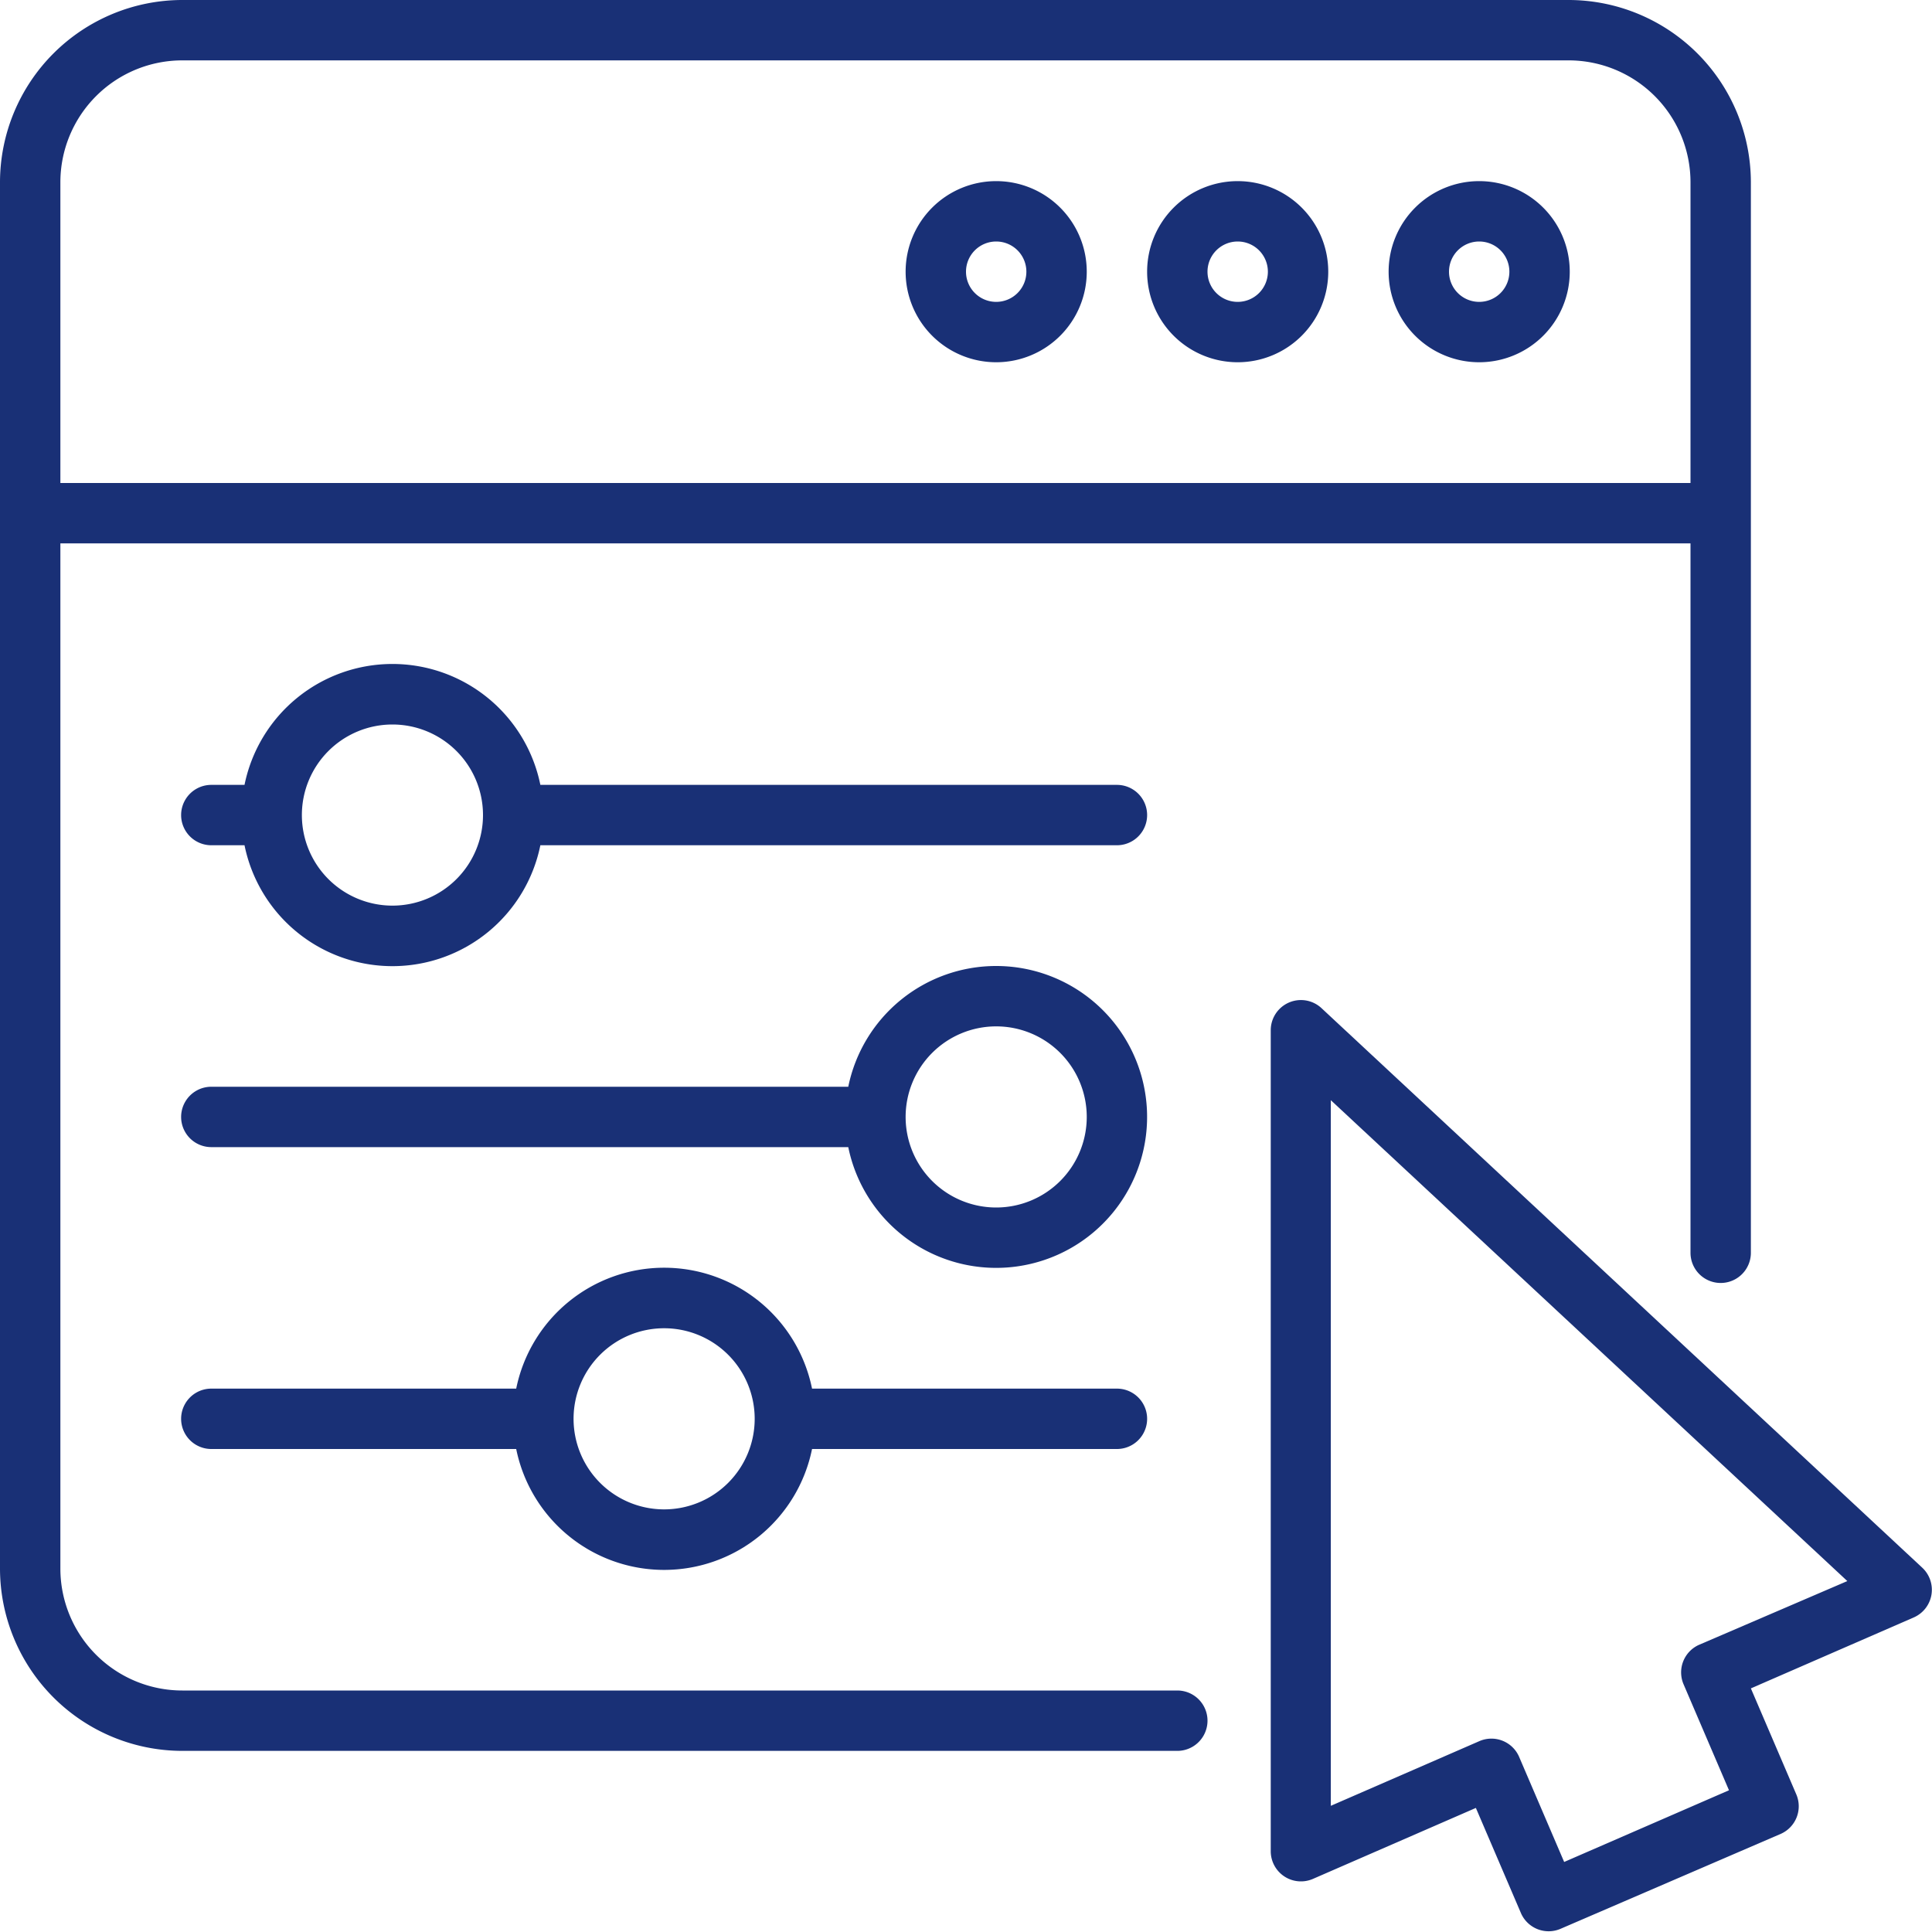
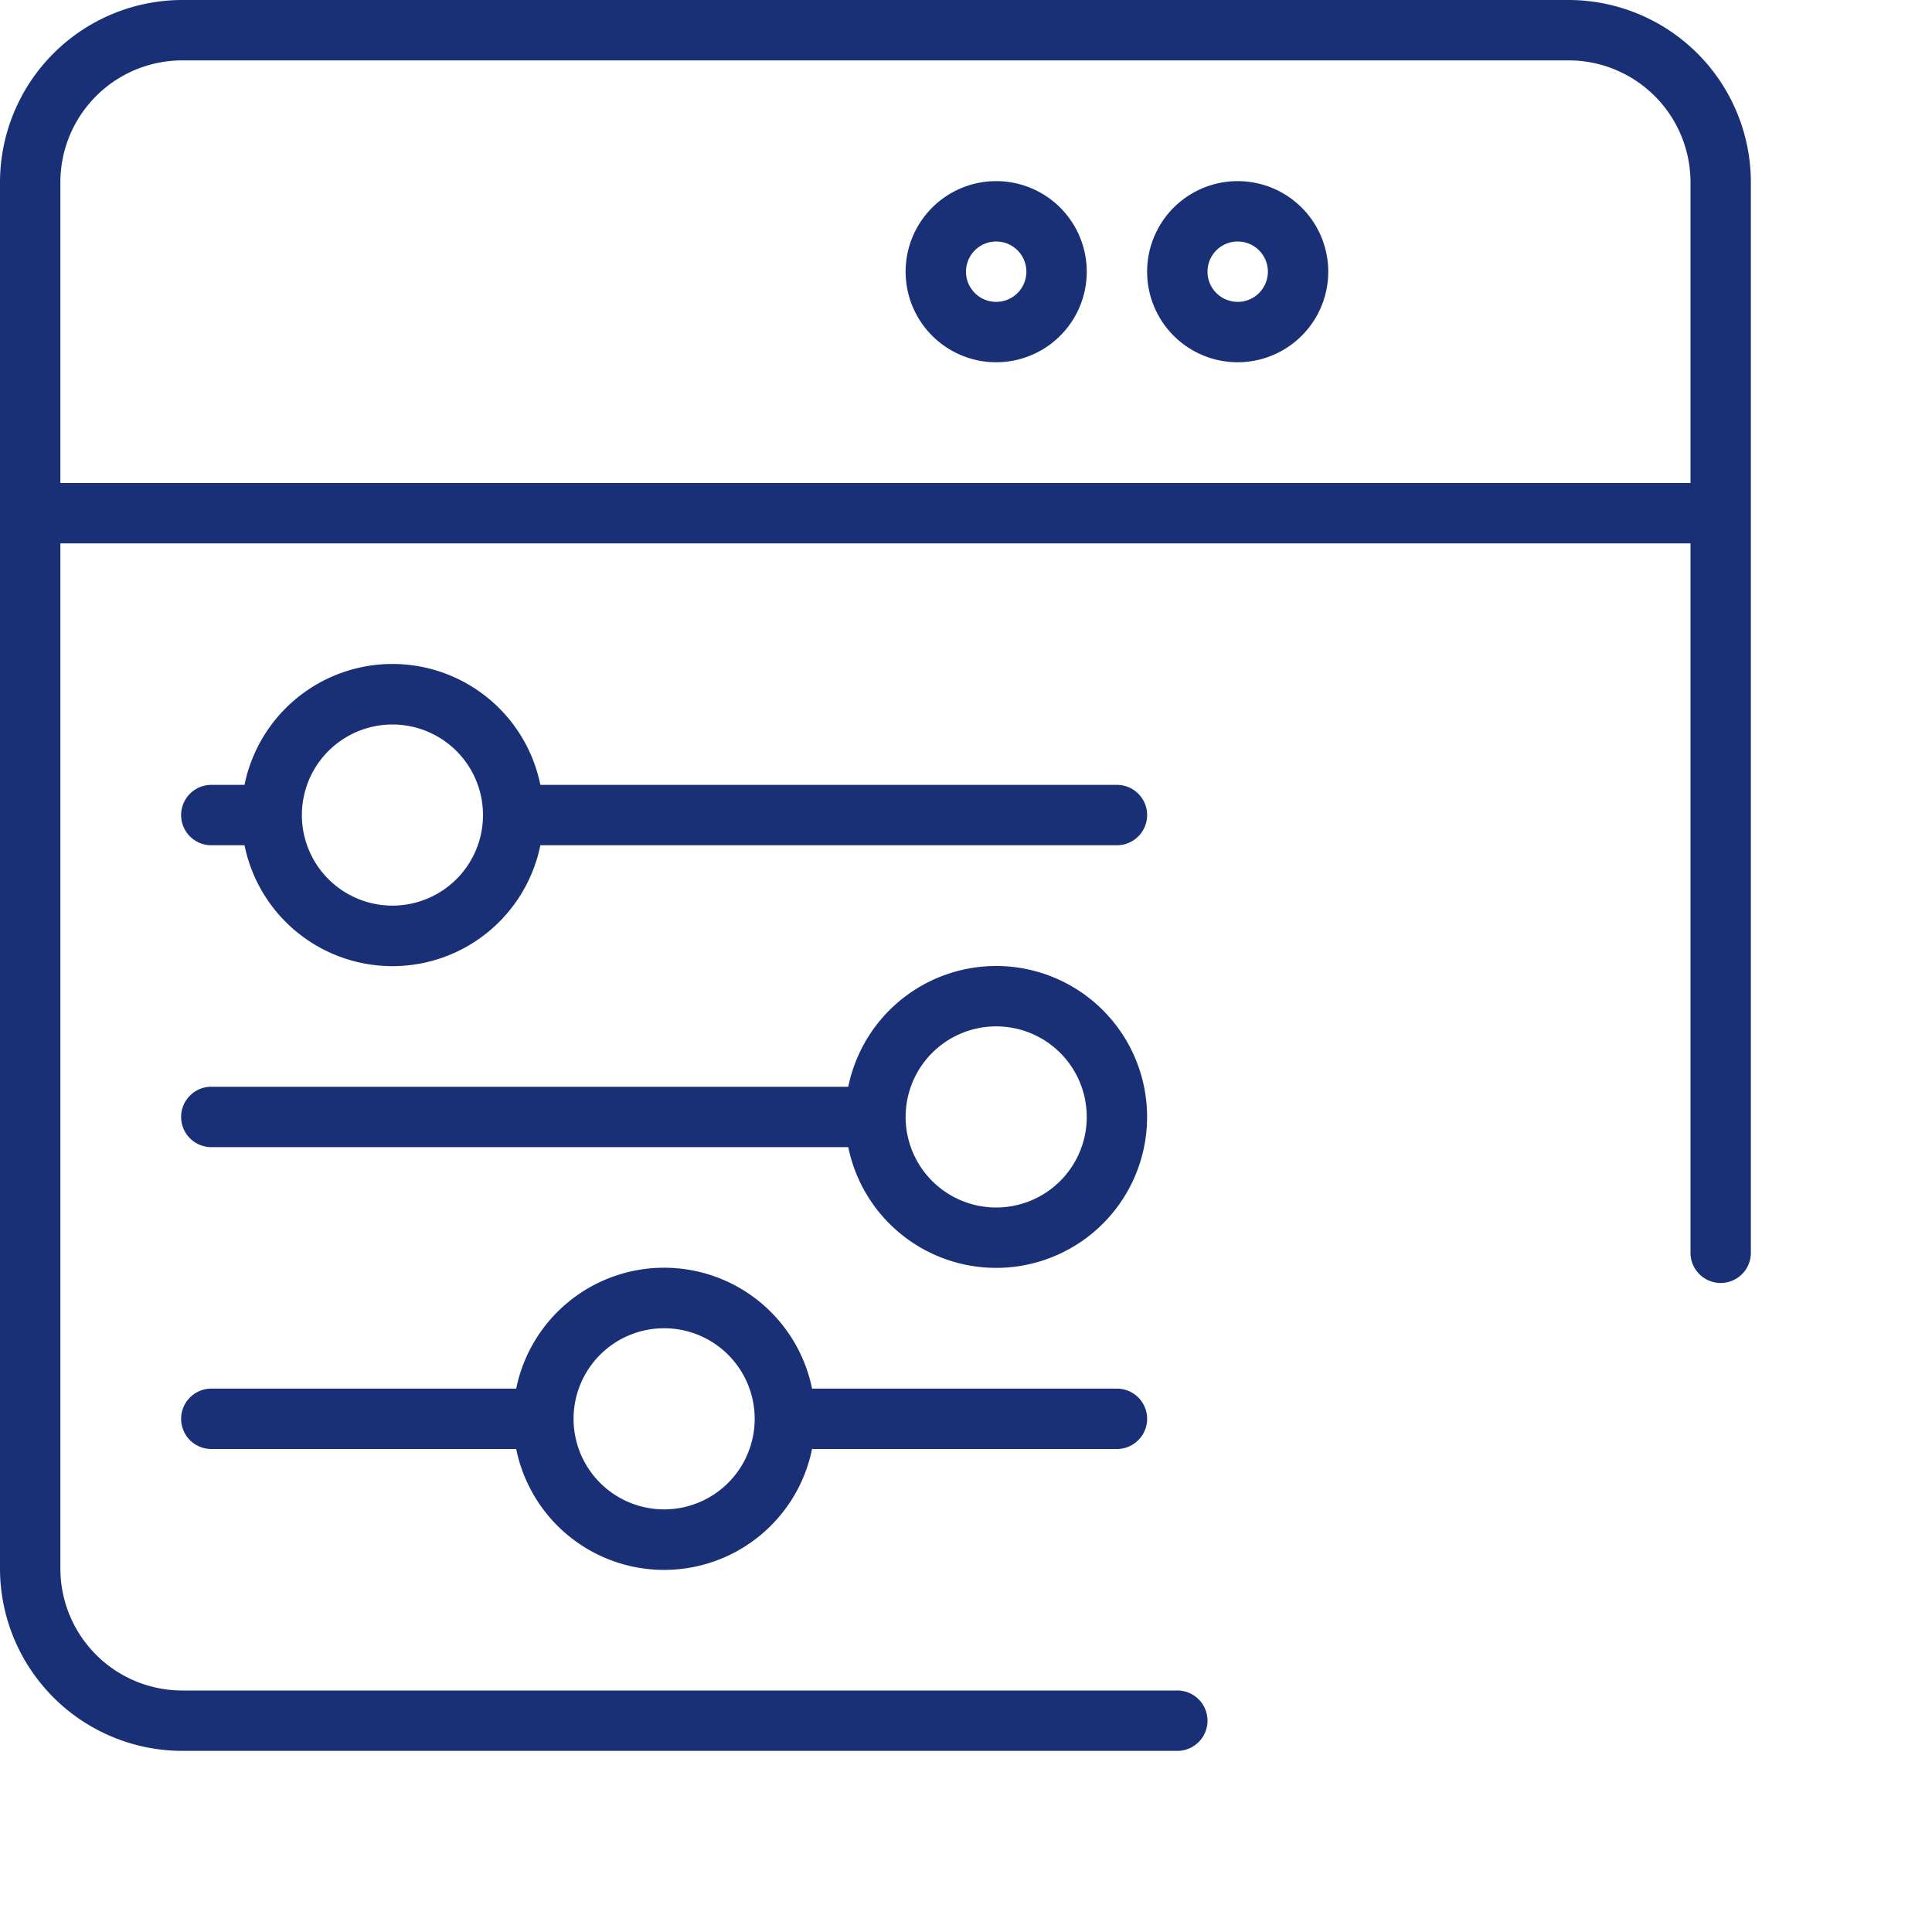
<svg xmlns="http://www.w3.org/2000/svg" id="Слой_1" style="fill:#193076;" height="512" viewBox="0 0 128 128" width="512">
-   <path d="m87.55 66.79a2 2 0 0 0 -3.36 1.46v54.4a2 2 0 0 0 2.8 1.83l10.79-4.7 3 7a2 2 0 0 0 2.63 1l14.59-6.29a2 2 0 0 0 1-2.63l-3-7 10.79-4.7a2 2 0 0 0 .56-3.3zm25 42.19a2 2 0 0 0 -1 2.63l3 7-10.92 4.75-3-7a2 2 0 0 0 -2.63-1l-9.83 4.28v-46.75l34.22 31.86z" />
  <path d="m78 116a2 2 0 0 0 0-4h-65.92a8.08 8.08 0 0 1 -8.08-8.08v-67.92h108v47a2 2 0 0 0 4 0v-70.92a12.09 12.09 0 0 0 -12.08-12.08h-91.84a12.09 12.09 0 0 0 -12.08 12.08v91.85a12.09 12.09 0 0 0 12.08 12.07zm-65.92-112h91.85a8.08 8.08 0 0 1 8.07 8.08v19.92h-108v-19.92a8.08 8.08 0 0 1 8.08-8.08z" />
-   <path d="m98 24a6 6 0 1 0 -6-6 6 6 0 0 0 6 6zm0-8a2 2 0 1 1 -2 2 2 2 0 0 1 2-2z" />
  <path d="m82 24a6 6 0 1 0 -6-6 6 6 0 0 0 6 6zm0-8a2 2 0 1 1 -2 2 2 2 0 0 1 2-2z" />
  <path d="m66 24a6 6 0 1 0 -6-6 6 6 0 0 0 6 6zm0-8a2 2 0 1 1 -2 2 2 2 0 0 1 2-2z" />
  <path d="m74 52h-38.2a10 10 0 0 0 -19.6 0h-2.2a2 2 0 0 0 0 4h2.2a10 10 0 0 0 19.6 0h38.2a2 2 0 0 0 0-4zm-48 8a6 6 0 1 1 6-6 6 6 0 0 1 -6 6z" />
  <path d="m53.8 92a10 10 0 0 0 -19.6 0h-20.2a2 2 0 0 0 0 4h20.2a10 10 0 0 0 19.6 0h20.2a2 2 0 0 0 0-4zm-9.8 8a6 6 0 1 1 6-6 6 6 0 0 1 -6 6z" />
  <path d="m66 64a10 10 0 0 0 -9.8 8h-42.2a2 2 0 0 0 0 4h42.2a10 10 0 1 0 9.8-12zm0 16a6 6 0 1 1 6-6 6 6 0 0 1 -6 6z" />
</svg>